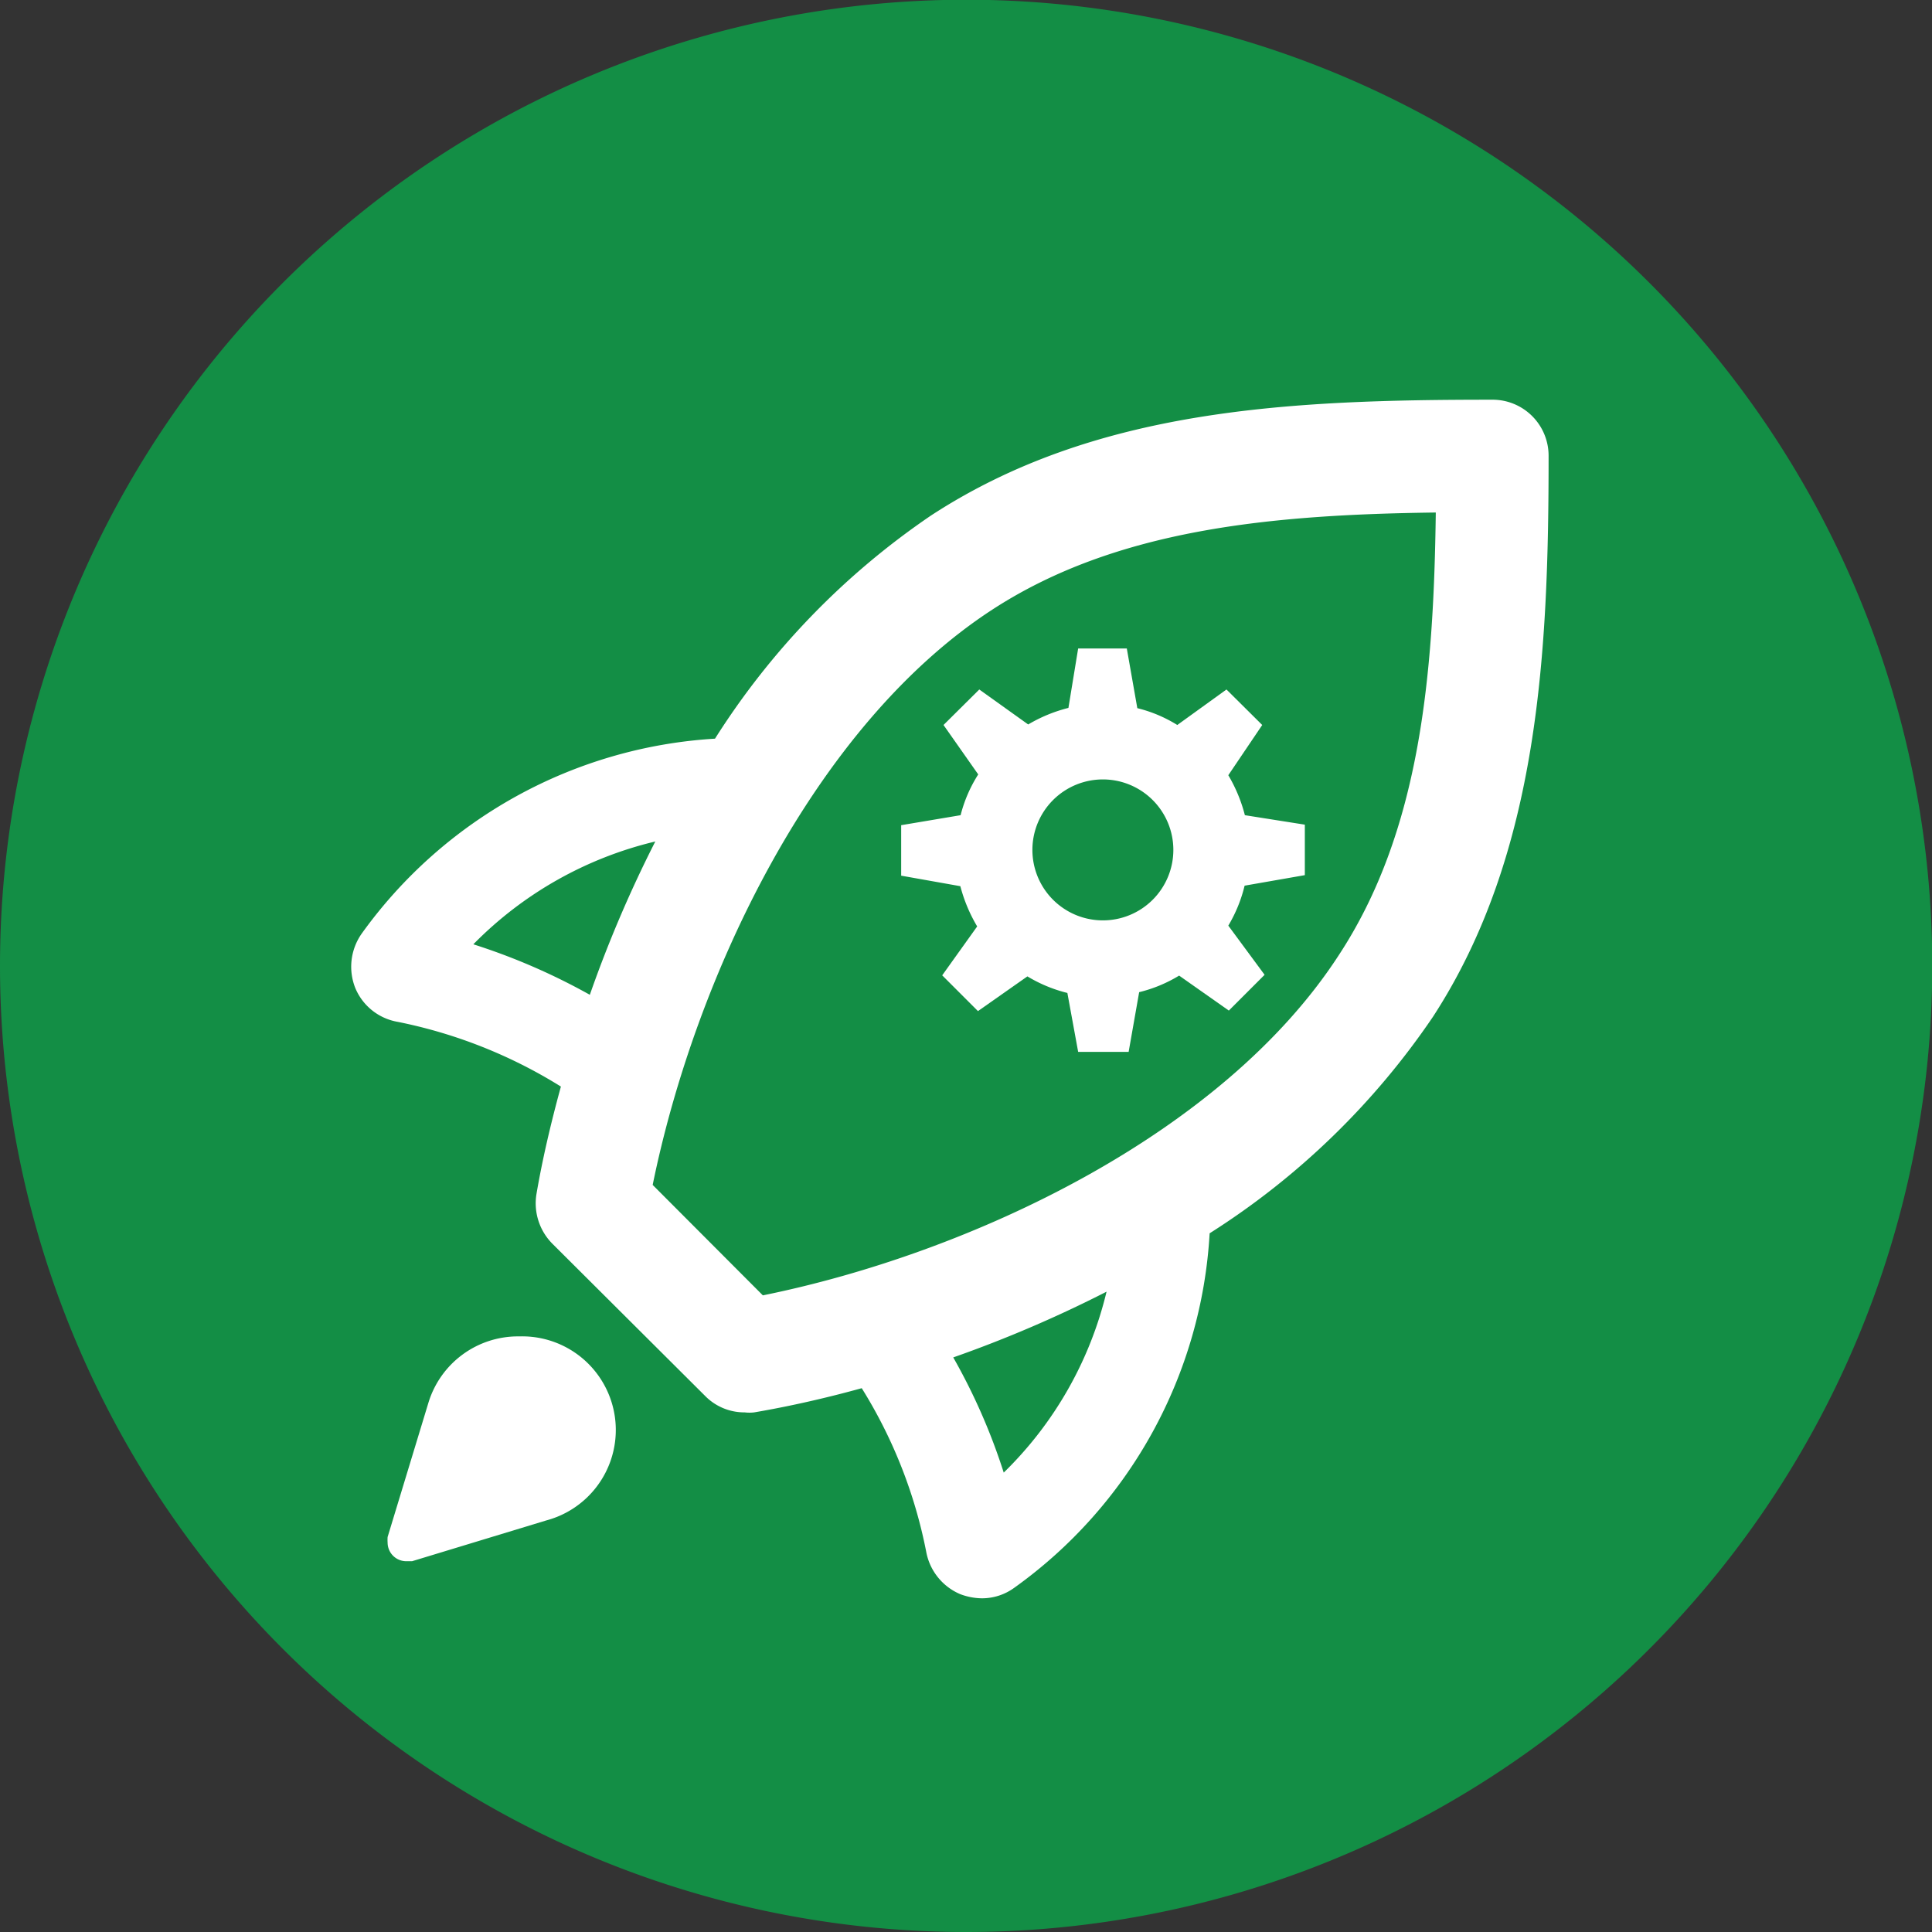
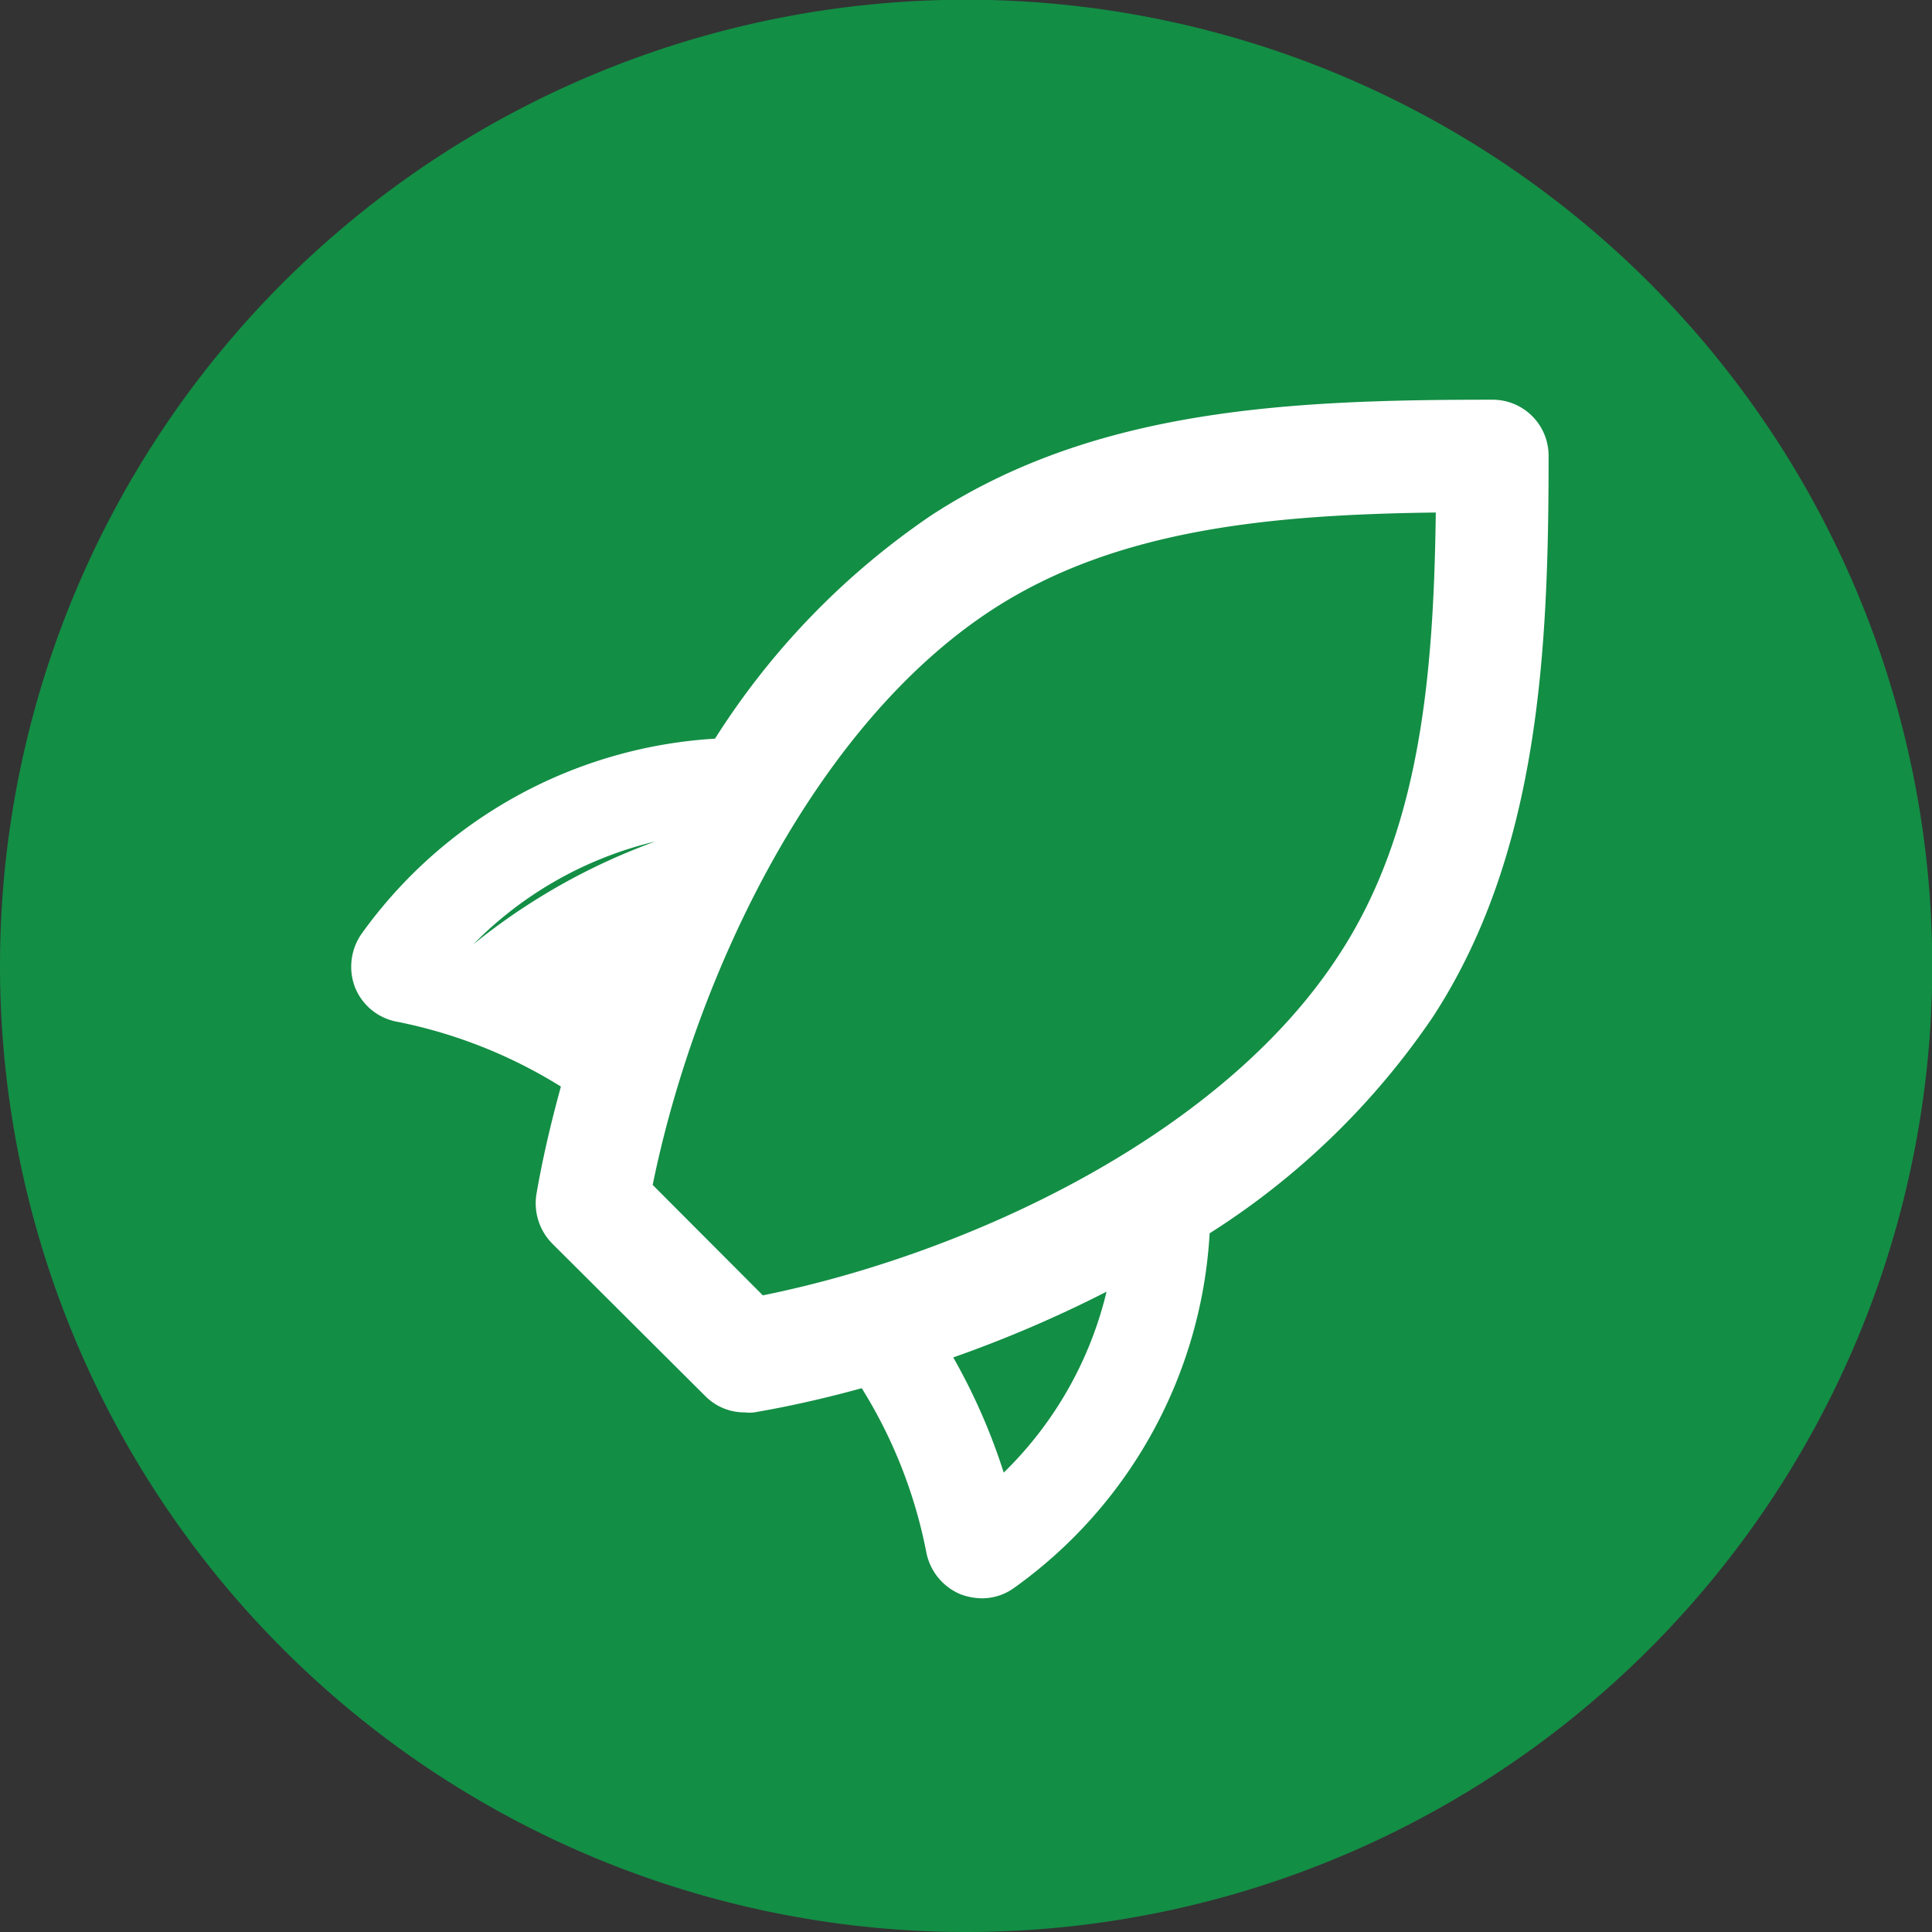
<svg xmlns="http://www.w3.org/2000/svg" width="73.47" height="73.47" viewBox="0 0 73.47 73.47">
  <rect x="0" y="0" width="73.47" height="73.47" fill="#333333" stroke="none" />
  <g id="Layer_2" data-name="Layer 2">
    <g id="Layer_1-2" data-name="Layer 1">
      <path d="M0,36.73A36.74,36.74,0,1,1,36.73,73.47,36.74,36.74,0,0,1,0,36.73" style="fill: #138e45" />
-       <path d="M19.7,50.82a3.56,3.56,0,0,0-3.41,2.53l-1.55,5.1a1.52,1.52,0,0,0,0,.21.71.71,0,0,0,.72.71l.21,0,5.1-1.55a3.56,3.56,0,0,0-1-7Z" style="fill: #fff" />
-       <path d="M56.75,15.2c-7.69,0-15.1.33-21.34,4.4a29,29,0,0,0-8.22,8.49,17.85,17.85,0,0,0-13.44,7.42,2.19,2.19,0,0,0-.24,2.06,2.14,2.14,0,0,0,1.62,1.29,18.66,18.66,0,0,1,6.2,2.46c-.39,1.42-.71,2.8-.93,4.09A2.18,2.18,0,0,0,21,47.29l5.81,5.79a2.09,2.09,0,0,0,1.51.63,1.53,1.53,0,0,0,.36,0c1.29-.22,2.68-.53,4.09-.92A18.44,18.44,0,0,1,35.22,59a2.18,2.18,0,0,0,1.29,1.62,2.39,2.39,0,0,0,.82.16,2.08,2.08,0,0,0,1.24-.4A17.81,17.81,0,0,0,46,46.9a29,29,0,0,0,8.49-8.23c4.06-6.23,4.4-14,4.4-21.33A2.13,2.13,0,0,0,56.75,15.2ZM18,35.91A14.37,14.37,0,0,1,24.92,32a47.26,47.26,0,0,0-2.49,5.83A24,24,0,0,0,18,35.91ZM38.17,56a23,23,0,0,0-1.92-4.38,47.34,47.34,0,0,0,5.83-2.5A14.25,14.25,0,0,1,38.17,56ZM50.9,36.34c-4.43,6.81-14,11.32-21.89,12.92l-4.19-4.2c1.61-7.89,6.11-17.45,12.92-21.88,4.72-3.07,10.62-3.61,16.86-3.69C54.52,25.72,54,31.63,50.9,36.34Z" style="fill: #fff" />
-       <path d="M49.62,33.28V31.36L47.34,31a5.81,5.81,0,0,0-.63-1.52L48,27.57l-1.36-1.35-1.87,1.35a5.22,5.22,0,0,0-1.52-.64l-.4-2.27H41l-.37,2.26a5.74,5.74,0,0,0-1.53.63l-1.86-1.33-1.36,1.35,1.32,1.88A5.28,5.28,0,0,0,36.53,31l-2.26.38v1.92l2.25.4a5.9,5.9,0,0,0,.64,1.53l-1.33,1.86,1.36,1.36,1.88-1.32a5.49,5.49,0,0,0,1.52.63L41,40h1.92l.4-2.27a5.36,5.36,0,0,0,1.52-.63l1.89,1.33,1.36-1.36L46.71,35.2a5.46,5.46,0,0,0,.62-1.52ZM41.94,35a2.68,2.68,0,1,1,2.68-2.68A2.68,2.68,0,0,1,41.94,35Z" style="fill: #fff" />
+       <path d="M56.75,15.2c-7.69,0-15.1.33-21.34,4.4a29,29,0,0,0-8.22,8.49,17.85,17.85,0,0,0-13.44,7.42,2.19,2.19,0,0,0-.24,2.06,2.14,2.14,0,0,0,1.62,1.29,18.66,18.66,0,0,1,6.2,2.46c-.39,1.42-.71,2.8-.93,4.09A2.18,2.18,0,0,0,21,47.29l5.81,5.79a2.09,2.09,0,0,0,1.51.63,1.53,1.53,0,0,0,.36,0c1.29-.22,2.68-.53,4.09-.92A18.44,18.44,0,0,1,35.22,59a2.18,2.18,0,0,0,1.29,1.62,2.39,2.39,0,0,0,.82.16,2.08,2.08,0,0,0,1.24-.4A17.81,17.81,0,0,0,46,46.9a29,29,0,0,0,8.49-8.23c4.06-6.23,4.4-14,4.4-21.33A2.13,2.13,0,0,0,56.75,15.2ZM18,35.91A14.37,14.37,0,0,1,24.92,32A24,24,0,0,0,18,35.91ZM38.17,56a23,23,0,0,0-1.92-4.38,47.34,47.34,0,0,0,5.83-2.5A14.25,14.25,0,0,1,38.17,56ZM50.9,36.34c-4.43,6.81-14,11.32-21.89,12.92l-4.19-4.2c1.61-7.89,6.11-17.45,12.92-21.88,4.72-3.07,10.62-3.61,16.86-3.69C54.52,25.72,54,31.63,50.9,36.34Z" style="fill: #fff" />
    </g>
  </g>
</svg>